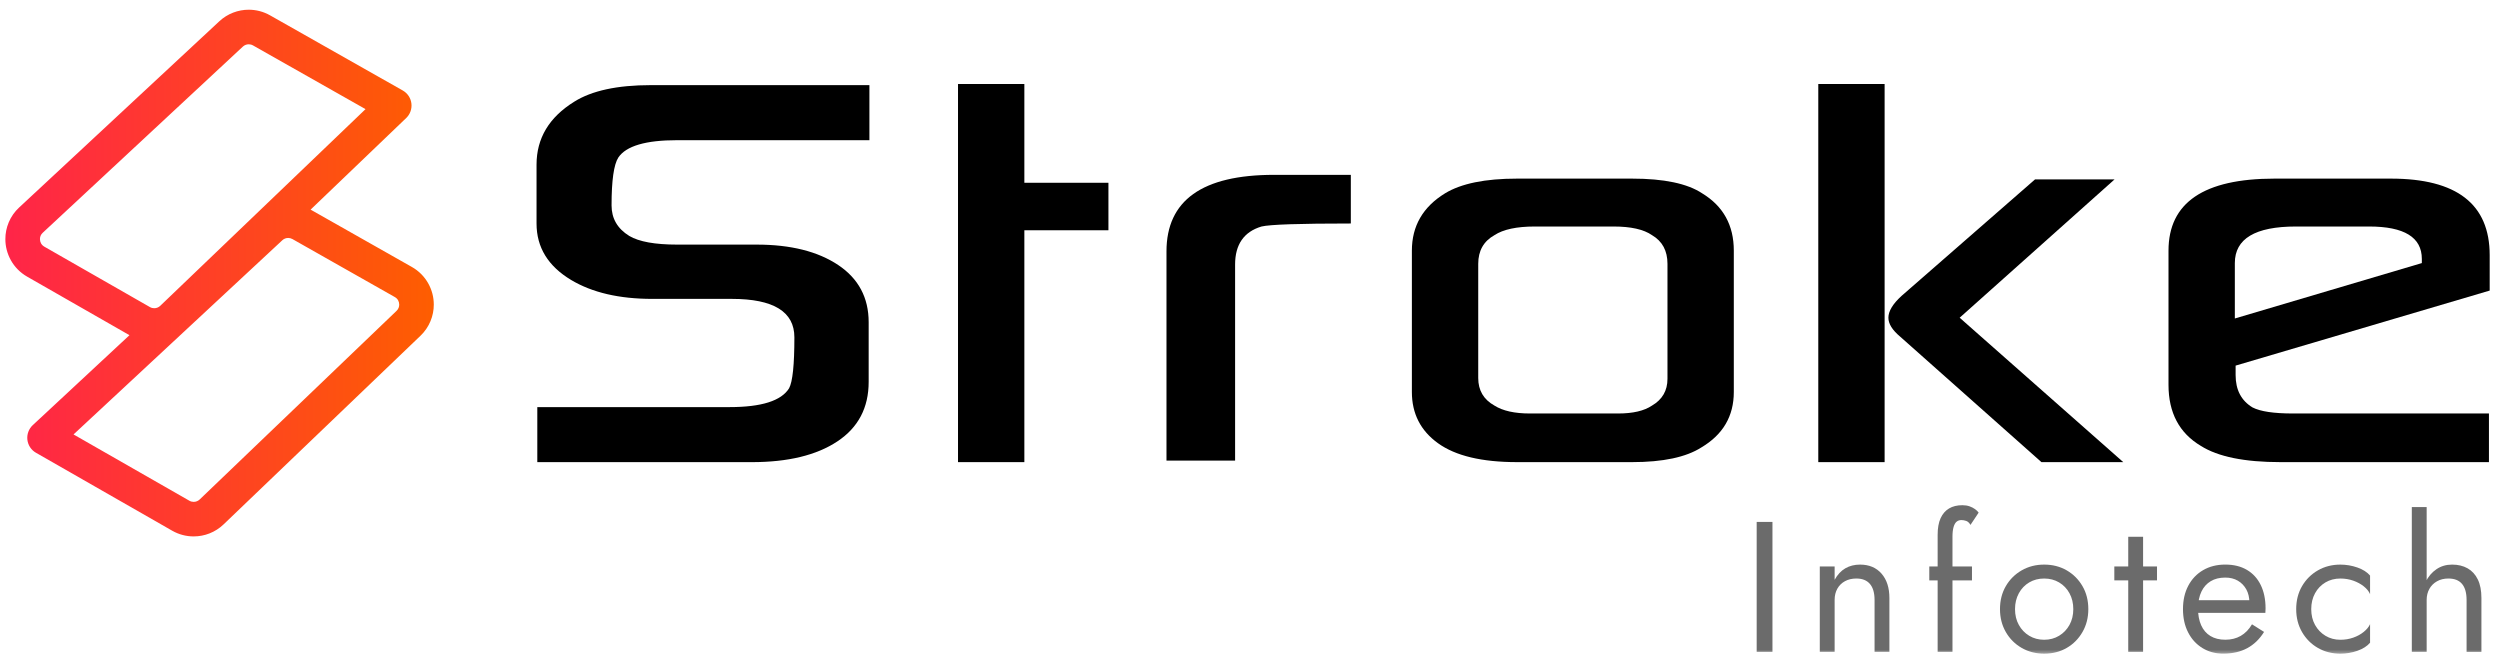
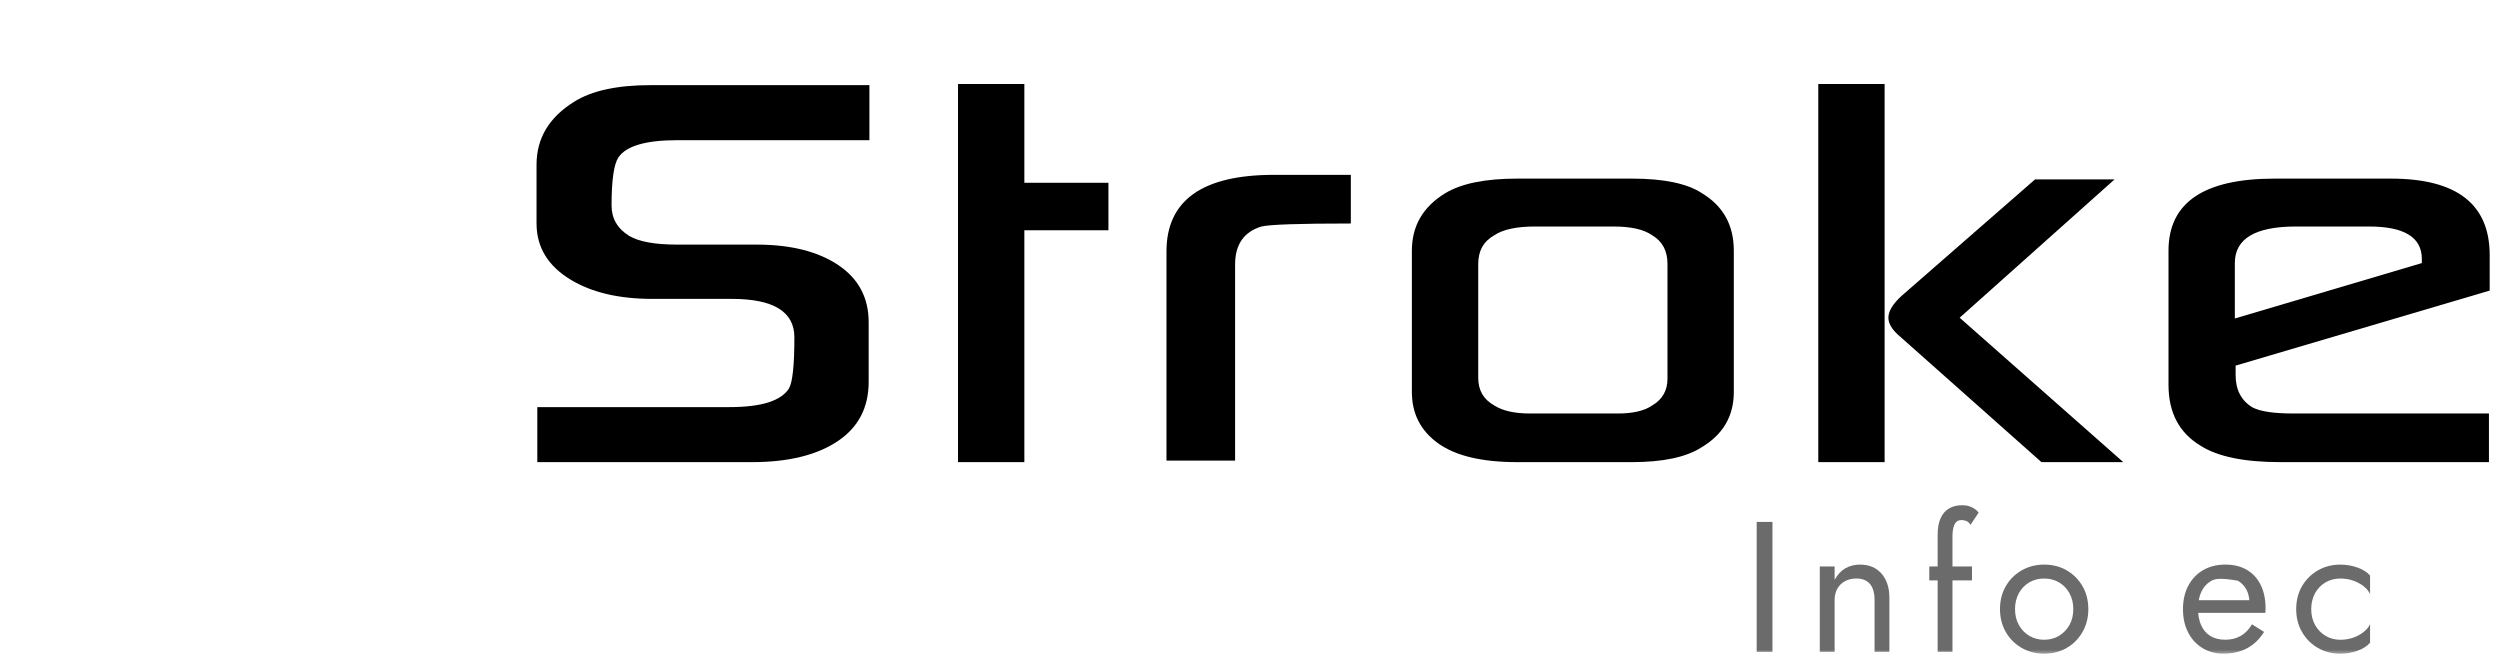
<svg xmlns="http://www.w3.org/2000/svg" width="229" height="60" viewBox="0 0 229 60" fill="none">
  <g clip-path="url(#clip0_3793_178)">
    <mask id="mask0_3793_178" style="mask-type:luminance" maskUnits="userSpaceOnUse" x="0" y="0" width="229" height="60">
      <path d="M229 0H0V60H229V0Z" fill="white" />
    </mask>
    <g mask="url(#mask0_3793_178)">
-       <path d="M39.735 27.903C39.74 26.557 39.034 25.194 37.727 24.454L28.451 19.201L37.208 10.811C37.571 10.463 37.746 9.969 37.684 9.471C37.622 8.973 37.33 8.537 36.893 8.289L24.736 1.404C24.128 1.06 23.453 0.89 22.785 0.89C21.809 0.89 20.838 1.253 20.088 1.951L1.755 19.004C0.91 19.785 0.488 20.861 0.492 21.899C0.486 23.239 1.186 24.598 2.485 25.34L11.859 30.703L3.003 38.94C2.635 39.284 2.451 39.782 2.508 40.282C2.565 40.78 2.858 41.225 3.295 41.473L15.774 48.614C16.386 48.964 17.067 49.137 17.739 49.135C18.734 49.137 19.724 48.76 20.479 48.035L38.513 30.758C39.331 29.979 39.738 28.923 39.735 27.903ZM3.659 21.899C3.662 21.682 3.733 21.493 3.912 21.323L22.245 4.27C22.396 4.129 22.587 4.057 22.786 4.057C22.921 4.057 23.053 4.09 23.177 4.161L33.482 9.997L14.678 28.013C14.525 28.159 14.33 28.234 14.128 28.234C13.992 28.234 13.86 28.201 13.735 28.129L4.06 22.594C3.789 22.437 3.665 22.185 3.659 21.899ZM36.324 28.474L18.29 45.752C18.138 45.897 17.942 45.971 17.74 45.971C17.604 45.971 17.471 45.938 17.347 45.867L6.735 39.795L25.859 22.009C26.009 21.868 26.201 21.796 26.399 21.796C26.534 21.796 26.666 21.829 26.79 21.9L36.167 27.211C36.438 27.365 36.563 27.617 36.569 27.904C36.565 28.118 36.497 28.304 36.324 28.474Z" fill="url(#paint0_linear_3793_178)" />
      <path d="M79.638 12.841H62.026C59.148 12.841 57.352 13.37 56.639 14.429C56.225 15.074 56.019 16.536 56.019 18.816C56.019 20.013 56.559 20.945 57.642 21.613C58.538 22.142 60.001 22.406 62.026 22.406H69.314C72.421 22.406 74.907 23.029 76.772 24.271C78.636 25.515 79.57 27.263 79.57 29.519V34.977C79.57 37.348 78.614 39.166 76.703 40.432C74.793 41.7 72.18 42.332 68.865 42.332H49.217V37.291H66.828C69.751 37.291 71.57 36.715 72.282 35.564C72.605 34.964 72.766 33.411 72.766 30.901C72.766 28.551 70.855 27.378 67.034 27.378H59.748C56.731 27.378 54.258 26.804 52.324 25.651C50.206 24.385 49.147 22.659 49.147 20.471V15.084C49.147 12.666 50.297 10.744 52.599 9.316C54.209 8.304 56.547 7.798 59.609 7.798H79.638V12.841Z" fill="black" />
      <path d="M101.532 21.092H93.831V42.331H87.754V7.695H93.831V16.742H101.532V21.092Z" fill="black" />
      <path d="M123.736 20.472C119.04 20.472 116.311 20.564 115.552 20.749C113.941 21.231 113.135 22.395 113.135 24.235V42.193H106.85V23.028C106.85 18.354 110.131 16.016 116.691 16.016H123.736V20.472Z" fill="black" />
      <path d="M158.817 35.907C158.817 38.118 157.827 39.809 155.848 40.983C154.444 41.881 152.325 42.331 149.494 42.331H138.962C135.738 42.331 133.327 41.755 131.728 40.604C130.127 39.454 129.328 37.887 129.328 35.907V22.957C129.328 20.701 130.341 18.951 132.367 17.709C133.84 16.811 136.039 16.361 138.963 16.361H149.495C152.417 16.361 154.559 16.81 155.917 17.709C157.851 18.883 158.817 20.633 158.817 22.957V35.907ZM152.741 34.7V24.166C152.741 22.969 152.268 22.094 151.325 21.541C150.565 21.012 149.391 20.748 147.802 20.748H140.586C138.928 20.748 137.696 21.012 136.891 21.541C135.901 22.094 135.406 22.969 135.406 24.166V34.63C135.406 35.759 135.901 36.599 136.891 37.151C137.651 37.633 138.733 37.876 140.137 37.876H148.216C149.575 37.876 150.611 37.634 151.325 37.151C152.269 36.599 152.741 35.782 152.741 34.7Z" fill="black" />
      <path d="M172.631 42.331H166.555V7.695H172.631V42.331ZM194.49 42.331H186.996L174.047 30.83C173.334 30.232 172.977 29.656 172.977 29.103C172.977 28.505 173.379 27.837 174.186 27.101L186.411 16.431H193.696L179.505 29.103L194.49 42.331Z" fill="black" />
      <path d="M228.055 26.617L204.782 33.49V34.354C204.782 35.711 205.3 36.702 206.335 37.323C207.05 37.692 208.28 37.876 210.03 37.876H227.987V42.331H208.891C205.598 42.331 203.17 41.837 201.604 40.847C199.624 39.671 198.635 37.808 198.635 35.251V22.957C198.635 18.561 201.869 16.361 208.338 16.361H219.008C225.039 16.361 228.055 18.699 228.055 23.371V26.617ZM221.84 24.098V23.717C221.84 21.738 220.229 20.748 217.006 20.748H210.307C206.577 20.748 204.711 21.865 204.711 24.098V29.174L221.84 24.098Z" fill="black" />
      <path d="M162.357 47.808V59.707H160.912V47.808H162.357Z" fill="#6B6B6B" />
      <path d="M171.282 53.485C170.999 53.156 170.585 52.992 170.042 52.992C169.645 52.992 169.296 53.074 168.996 53.239C168.696 53.403 168.464 53.633 168.299 53.927C168.135 54.222 168.052 54.562 168.052 54.947V59.707H166.693V51.888H168.052V53.112C168.314 52.636 168.64 52.285 169.031 52.058C169.422 51.831 169.873 51.717 170.383 51.717C171.209 51.717 171.864 51.992 172.346 52.542C172.828 53.092 173.069 53.837 173.069 54.777V59.707H171.71V54.947C171.708 54.302 171.565 53.814 171.282 53.485Z" fill="#6B6B6B" />
      <path d="M180.633 51.888V53.162H176.723V51.888H180.633ZM180.098 47.714C179.945 47.663 179.8 47.638 179.664 47.638C179.494 47.638 179.35 47.686 179.23 47.783C179.11 47.88 179.017 48.041 178.95 48.267C178.882 48.494 178.847 48.793 178.847 49.168V59.707H177.488V48.998C177.488 48.375 177.578 47.864 177.759 47.467C177.941 47.071 178.198 46.774 178.532 46.575C178.866 46.376 179.272 46.277 179.748 46.277C179.997 46.277 180.218 46.311 180.411 46.379C180.603 46.447 180.77 46.533 180.913 46.635C181.054 46.737 181.165 46.844 181.244 46.957L180.496 48.08C180.384 47.887 180.25 47.766 180.098 47.714Z" fill="#6B6B6B" />
      <path d="M183.734 53.689C184.09 53.078 184.576 52.595 185.188 52.244C185.799 51.893 186.485 51.717 187.245 51.717C188.016 51.717 188.704 51.894 189.31 52.244C189.916 52.596 190.398 53.078 190.754 53.689C191.111 54.301 191.29 55.003 191.29 55.796C191.29 56.579 191.111 57.278 190.754 57.896C190.398 58.514 189.916 59 189.31 59.35C188.704 59.702 188.015 59.876 187.245 59.876C186.485 59.876 185.8 59.701 185.188 59.35C184.576 58.999 184.09 58.514 183.734 57.896C183.378 57.279 183.199 56.58 183.199 55.796C183.199 55.004 183.378 54.302 183.734 53.689ZM184.925 57.242C185.157 57.662 185.474 57.994 185.876 58.236C186.278 58.48 186.735 58.602 187.245 58.602C187.755 58.602 188.211 58.48 188.613 58.236C189.015 57.994 189.333 57.662 189.565 57.242C189.797 56.823 189.914 56.342 189.914 55.797C189.914 55.254 189.798 54.77 189.565 54.344C189.333 53.919 189.015 53.588 188.613 53.35C188.211 53.112 187.755 52.993 187.245 52.993C186.735 52.993 186.278 53.112 185.876 53.35C185.474 53.588 185.157 53.919 184.925 54.344C184.693 54.77 184.576 55.254 184.576 55.797C184.576 56.342 184.692 56.823 184.925 57.242Z" fill="#6B6B6B" />
-       <path d="M197.582 51.888V53.162H193.672V51.888H197.582ZM196.307 49.168V59.707H194.947V49.168H196.307Z" fill="#6B6B6B" />
-       <path d="M201.738 59.359C201.177 59.013 200.74 58.535 200.429 57.921C200.116 57.31 199.961 56.602 199.961 55.796C199.961 54.981 200.122 54.267 200.445 53.655C200.768 53.042 201.221 52.566 201.805 52.226C202.388 51.886 203.065 51.715 203.836 51.715C204.607 51.715 205.267 51.877 205.816 52.2C206.365 52.523 206.788 52.984 207.082 53.586C207.377 54.187 207.525 54.9 207.525 55.728C207.525 55.807 207.521 55.889 207.515 55.975C207.509 56.059 207.507 56.114 207.507 56.136H200.825V54.98H206.435L205.891 55.762C205.925 55.705 205.959 55.617 205.993 55.498C206.028 55.379 206.045 55.279 206.045 55.201C206.045 54.736 205.951 54.334 205.765 53.994C205.577 53.654 205.32 53.387 204.992 53.194C204.663 53.002 204.277 52.906 203.836 52.906C203.315 52.906 202.869 53.015 202.502 53.237C202.133 53.458 201.85 53.775 201.651 54.189C201.452 54.603 201.347 55.109 201.337 55.71C201.337 56.321 201.434 56.843 201.626 57.273C201.818 57.703 202.102 58.033 202.476 58.259C202.85 58.485 203.303 58.599 203.836 58.599C204.368 58.599 204.839 58.483 205.246 58.25C205.654 58.018 206 57.664 206.283 57.187L207.388 57.884C206.98 58.541 206.467 59.037 205.849 59.371C205.232 59.705 204.503 59.872 203.665 59.872C202.942 59.877 202.299 59.705 201.738 59.359Z" fill="#6B6B6B" />
+       <path d="M201.738 59.359C201.177 59.013 200.74 58.535 200.429 57.921C200.116 57.31 199.961 56.602 199.961 55.796C199.961 54.981 200.122 54.267 200.445 53.655C200.768 53.042 201.221 52.566 201.805 52.226C202.388 51.886 203.065 51.715 203.836 51.715C204.607 51.715 205.267 51.877 205.816 52.2C206.365 52.523 206.788 52.984 207.082 53.586C207.377 54.187 207.525 54.9 207.525 55.728C207.525 55.807 207.521 55.889 207.515 55.975C207.509 56.059 207.507 56.114 207.507 56.136H200.825V54.98H206.435L205.891 55.762C205.925 55.705 205.959 55.617 205.993 55.498C206.028 55.379 206.045 55.279 206.045 55.201C206.045 54.736 205.951 54.334 205.765 53.994C205.577 53.654 205.32 53.387 204.992 53.194C203.315 52.906 202.869 53.015 202.502 53.237C202.133 53.458 201.85 53.775 201.651 54.189C201.452 54.603 201.347 55.109 201.337 55.71C201.337 56.321 201.434 56.843 201.626 57.273C201.818 57.703 202.102 58.033 202.476 58.259C202.85 58.485 203.303 58.599 203.836 58.599C204.368 58.599 204.839 58.483 205.246 58.25C205.654 58.018 206 57.664 206.283 57.187L207.388 57.884C206.98 58.541 206.467 59.037 205.849 59.371C205.232 59.705 204.503 59.872 203.665 59.872C202.942 59.877 202.299 59.705 201.738 59.359Z" fill="#6B6B6B" />
      <path d="M212.057 57.242C212.289 57.662 212.608 57.994 213.01 58.236C213.412 58.48 213.867 58.602 214.378 58.602C214.797 58.602 215.191 58.537 215.559 58.407C215.928 58.277 216.248 58.101 216.52 57.88C216.792 57.659 216.985 57.424 217.098 57.174V58.875C216.827 59.191 216.438 59.438 215.934 59.614C215.429 59.789 214.911 59.877 214.378 59.877C213.618 59.877 212.933 59.702 212.32 59.351C211.709 59 211.224 58.515 210.867 57.897C210.51 57.28 210.332 56.581 210.332 55.797C210.332 55.004 210.51 54.302 210.867 53.69C211.224 53.079 211.709 52.596 212.32 52.245C212.932 51.894 213.618 51.718 214.378 51.718C214.91 51.718 215.429 51.807 215.934 51.982C216.438 52.158 216.827 52.405 217.098 52.722V54.421C216.985 54.161 216.792 53.923 216.52 53.708C216.249 53.492 215.928 53.319 215.559 53.188C215.192 53.059 214.797 52.993 214.378 52.993C213.867 52.993 213.412 53.112 213.01 53.35C212.608 53.588 212.289 53.919 212.057 54.344C211.825 54.77 211.709 55.254 211.709 55.797C211.709 56.342 211.824 56.823 212.057 57.242Z" fill="#6B6B6B" />
-       <path d="M222.282 59.707H220.922V46.447H222.282V59.707ZM225.521 53.485C225.243 53.156 224.826 52.992 224.271 52.992C223.875 52.992 223.525 53.078 223.226 53.248C222.925 53.418 222.693 53.65 222.529 53.944C222.365 54.239 222.282 54.574 222.282 54.947H221.84C221.84 54.324 221.959 53.771 222.197 53.29C222.435 52.809 222.761 52.426 223.175 52.143C223.589 51.86 224.068 51.717 224.612 51.717C225.156 51.717 225.63 51.831 226.032 52.058C226.434 52.285 226.746 52.625 226.967 53.079C227.189 53.532 227.298 54.099 227.298 54.778V59.708H225.939V54.948C225.938 54.302 225.799 53.814 225.521 53.485Z" fill="#6B6B6B" />
    </g>
  </g>
  <defs>
    <linearGradient id="paint0_linear_3793_178" x1="0.241" y1="25.014" x2="40.026" y2="25.014" gradientUnits="userSpaceOnUse">
      <stop stop-color="#FF2449" />
      <stop offset="1" stop-color="#FE5E00" />
    </linearGradient>
    <clipPath id="clip0_3793_178">
      <rect width="229" height="60" fill="white" />
    </clipPath>
  </defs>
</svg>